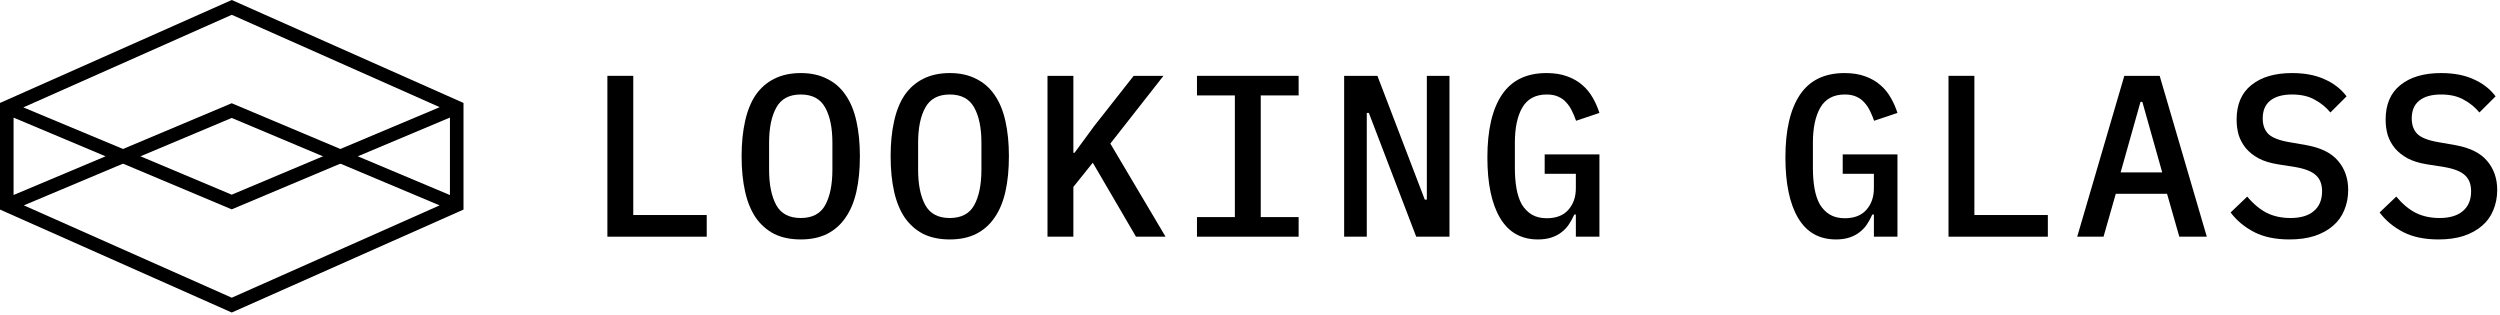
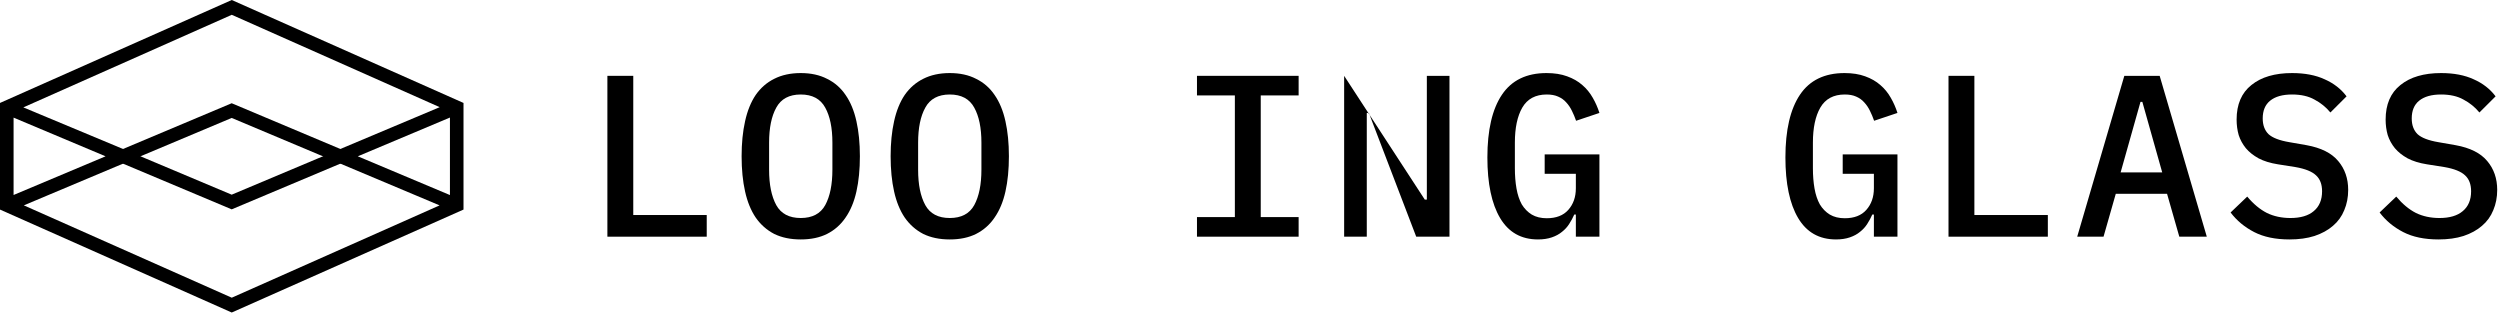
<svg xmlns="http://www.w3.org/2000/svg" width="278" height="35" viewBox="0 0 278 35" fill="none">
  <path d="M12.304 17.62L14.25 16.804L25.764 21.648L37.282 16.804L39.217 17.62L25.764 23.28L12.304 17.62Z" fill="black" />
  <path d="M25.764 13.115L14.251 17.957L12.303 17.145L25.764 11.48L39.217 17.143L37.282 17.958L25.764 13.115Z" fill="black" />
  <path d="M0 23.304V11.447L25.771 0L51.542 11.447V23.304L25.771 34.752L0 23.304ZM25.772 33.104L48.883 22.838L35.91 17.381L48.895 11.917L25.772 1.646L2.595 11.941L15.626 17.379L2.65 22.836L25.772 33.104ZM50.033 21.69V13.071L39.787 17.381L50.033 21.69ZM1.51 21.683L11.738 17.381L1.51 13.08V21.683Z" fill="black" />
  <path d="M67.542 26.319V8.433H70.419V23.91H78.588V26.319H67.542Z" fill="black" />
  <path d="M89.043 26.626C87.913 26.626 86.928 26.421 86.089 26.011C85.267 25.584 84.582 24.978 84.034 24.192C83.503 23.406 83.109 22.441 82.853 21.296C82.596 20.152 82.467 18.845 82.467 17.375C82.467 15.924 82.596 14.625 82.853 13.48C83.109 12.319 83.503 11.345 84.034 10.559C84.582 9.774 85.267 9.176 86.089 8.766C86.928 8.339 87.913 8.125 89.043 8.125C90.174 8.125 91.15 8.339 91.972 8.766C92.811 9.176 93.496 9.774 94.027 10.559C94.575 11.345 94.977 12.319 95.234 13.48C95.491 14.625 95.62 15.924 95.62 17.375C95.62 18.845 95.491 20.152 95.234 21.296C94.977 22.441 94.575 23.406 94.027 24.192C93.496 24.978 92.811 25.584 91.972 26.011C91.15 26.421 90.174 26.626 89.043 26.626ZM89.043 24.243C90.328 24.243 91.236 23.765 91.766 22.808C92.297 21.834 92.563 20.519 92.563 18.862V15.864C92.563 14.224 92.297 12.925 91.766 11.969C91.236 10.995 90.328 10.508 89.043 10.508C87.759 10.508 86.851 10.995 86.32 11.969C85.79 12.925 85.524 14.224 85.524 15.864V18.887C85.524 20.527 85.79 21.834 86.32 22.808C86.851 23.765 87.759 24.243 89.043 24.243Z" fill="black" />
  <path d="M105.614 26.626C104.484 26.626 103.499 26.421 102.66 26.011C101.838 25.584 101.153 24.978 100.605 24.192C100.074 23.406 99.68 22.441 99.424 21.296C99.167 20.152 99.038 18.845 99.038 17.375C99.038 15.924 99.167 14.625 99.424 13.48C99.68 12.319 100.074 11.345 100.605 10.559C101.153 9.774 101.838 9.176 102.66 8.766C103.499 8.339 104.484 8.125 105.614 8.125C106.745 8.125 107.721 8.339 108.543 8.766C109.382 9.176 110.067 9.774 110.598 10.559C111.146 11.345 111.548 12.319 111.805 13.48C112.062 14.625 112.191 15.924 112.191 17.375C112.191 18.845 112.062 20.152 111.805 21.296C111.548 22.441 111.146 23.406 110.598 24.192C110.067 24.978 109.382 25.584 108.543 26.011C107.721 26.421 106.745 26.626 105.614 26.626ZM105.614 24.243C106.899 24.243 107.807 23.765 108.337 22.808C108.868 21.834 109.134 20.519 109.134 18.862V15.864C109.134 14.224 108.868 12.925 108.337 11.969C107.807 10.995 106.899 10.508 105.614 10.508C104.33 10.508 103.422 10.995 102.892 11.969C102.361 12.925 102.095 14.224 102.095 15.864V18.887C102.095 20.527 102.361 21.834 102.892 22.808C103.422 23.765 104.33 24.243 105.614 24.243Z" fill="black" />
-   <path d="M121.517 18.093L119.359 20.784V26.319H116.482V8.433H119.359V16.991H119.488L121.671 14.019L126.064 8.433H129.378L123.469 15.966L129.609 26.319H126.321L121.517 18.093Z" fill="black" />
  <path d="M133.104 26.319V24.14H137.317V10.611H133.104V8.433H144.407V10.611H140.194V24.14H144.407V26.319H133.104Z" fill="black" />
-   <path d="M152.217 12.558H151.986V26.319H149.469V8.433H153.168L158.434 22.193H158.665V8.433H161.182V26.319H157.483L152.217 12.558Z" fill="black" />
+   <path d="M152.217 12.558H151.986V26.319H149.469V8.433L158.434 22.193H158.665V8.433H161.182V26.319H157.483L152.217 12.558Z" fill="black" />
  <path d="M175.235 23.858H175.056C174.902 24.217 174.713 24.568 174.49 24.909C174.285 25.234 174.02 25.524 173.694 25.78C173.386 26.037 173.009 26.242 172.564 26.395C172.119 26.549 171.605 26.626 171.023 26.626C169.156 26.626 167.752 25.832 166.81 24.243C165.868 22.654 165.397 20.408 165.397 17.504C165.397 14.463 165.936 12.14 167.015 10.534C168.094 8.928 169.747 8.125 171.973 8.125C172.846 8.125 173.609 8.245 174.259 8.484C174.927 8.723 175.492 9.047 175.955 9.457C176.417 9.85 176.802 10.32 177.111 10.867C177.419 11.397 177.667 11.96 177.856 12.558L175.261 13.429C175.124 13.037 174.97 12.669 174.799 12.327C174.628 11.969 174.413 11.653 174.157 11.379C173.917 11.106 173.617 10.893 173.257 10.739C172.915 10.585 172.495 10.508 171.999 10.508C170.749 10.508 169.841 10.995 169.276 11.969C168.728 12.925 168.454 14.224 168.454 15.864V18.708C168.454 19.528 168.514 20.28 168.634 20.963C168.754 21.646 168.951 22.236 169.224 22.731C169.516 23.209 169.884 23.585 170.329 23.858C170.791 24.132 171.348 24.268 171.999 24.268C173.044 24.268 173.84 23.961 174.388 23.346C174.953 22.714 175.235 21.911 175.235 20.937V19.323H171.768V17.171H177.856V26.319H175.235V23.858Z" fill="black" />
  <path d="M208.377 23.858H208.197C208.043 24.217 207.854 24.568 207.632 24.909C207.426 25.234 207.161 25.524 206.835 25.78C206.527 26.037 206.15 26.242 205.705 26.395C205.26 26.549 204.746 26.626 204.164 26.626C202.297 26.626 200.893 25.832 199.951 24.243C199.009 22.654 198.538 20.408 198.538 17.504C198.538 14.463 199.078 12.14 200.156 10.534C201.235 8.928 202.888 8.125 205.114 8.125C205.988 8.125 206.75 8.245 207.4 8.484C208.068 8.723 208.633 9.047 209.096 9.457C209.558 9.85 209.944 10.32 210.252 10.867C210.56 11.397 210.808 11.96 210.997 12.558L208.402 13.429C208.265 13.037 208.111 12.669 207.94 12.327C207.769 11.969 207.555 11.653 207.298 11.379C207.058 11.106 206.758 10.893 206.399 10.739C206.056 10.585 205.637 10.508 205.14 10.508C203.89 10.508 202.982 10.995 202.417 11.969C201.869 12.925 201.595 14.224 201.595 15.864V18.708C201.595 19.528 201.655 20.28 201.775 20.963C201.895 21.646 202.092 22.236 202.366 22.731C202.657 23.209 203.025 23.585 203.47 23.858C203.933 24.132 204.489 24.268 205.14 24.268C206.185 24.268 206.981 23.961 207.529 23.346C208.094 22.714 208.377 21.911 208.377 20.937V19.323H204.909V17.171H210.997V26.319H208.377V23.858Z" fill="black" />
  <path d="M216.674 26.319V8.433H219.551V23.91H227.72V26.319H216.674Z" fill="black" />
  <path d="M242.339 26.319L240.977 21.552H235.274L233.913 26.319H230.985L236.225 8.433H240.155L245.396 26.319H242.339ZM238.229 11.328H238.023L235.814 19.169H240.438L238.229 11.328Z" fill="black" />
  <path d="M254.593 26.626C253.035 26.626 251.725 26.353 250.663 25.806C249.602 25.259 248.728 24.533 248.043 23.628L249.892 21.86C250.578 22.68 251.305 23.286 252.076 23.679C252.847 24.055 253.72 24.243 254.696 24.243C255.826 24.243 256.691 23.987 257.291 23.474C257.907 22.962 258.215 22.227 258.215 21.27C258.215 20.502 257.993 19.912 257.547 19.502C257.102 19.075 256.34 18.768 255.261 18.58L253.309 18.272C252.453 18.136 251.734 17.914 251.151 17.606C250.569 17.282 250.098 16.906 249.738 16.479C249.379 16.035 249.113 15.548 248.942 15.018C248.788 14.472 248.711 13.899 248.711 13.301C248.711 11.61 249.259 10.329 250.355 9.457C251.451 8.569 252.958 8.125 254.876 8.125C256.297 8.125 257.505 8.356 258.498 8.817C259.508 9.261 260.322 9.893 260.938 10.713L259.14 12.507C258.644 11.909 258.053 11.431 257.368 11.072C256.7 10.696 255.869 10.508 254.876 10.508C253.814 10.508 253.001 10.739 252.436 11.2C251.888 11.644 251.614 12.302 251.614 13.173C251.614 13.908 251.828 14.489 252.256 14.915C252.701 15.325 253.48 15.625 254.593 15.812L256.494 16.145C258.104 16.436 259.277 17.025 260.014 17.914C260.75 18.785 261.118 19.853 261.118 21.117C261.118 21.937 260.973 22.688 260.681 23.372C260.407 24.055 259.988 24.636 259.423 25.114C258.875 25.593 258.19 25.968 257.368 26.242C256.563 26.498 255.638 26.626 254.593 26.626Z" fill="black" />
  <path d="M271.165 26.626C269.606 26.626 268.296 26.353 267.234 25.806C266.173 25.259 265.299 24.533 264.614 23.628L266.464 21.86C267.149 22.68 267.877 23.286 268.647 23.679C269.418 24.055 270.291 24.243 271.267 24.243C272.398 24.243 273.263 23.987 273.862 23.474C274.478 22.962 274.787 22.227 274.787 21.27C274.787 20.502 274.564 19.912 274.119 19.502C273.674 19.075 272.911 18.768 271.833 18.58L269.88 18.272C269.024 18.136 268.305 17.914 267.722 17.606C267.14 17.282 266.669 16.906 266.31 16.479C265.95 16.035 265.685 15.548 265.513 15.018C265.359 14.472 265.282 13.899 265.282 13.301C265.282 11.61 265.83 10.329 266.926 9.457C268.022 8.569 269.529 8.125 271.447 8.125C272.869 8.125 274.076 8.356 275.069 8.817C276.08 9.261 276.893 9.893 277.51 10.713L275.711 12.507C275.215 11.909 274.624 11.431 273.939 11.072C273.271 10.696 272.441 10.508 271.447 10.508C270.386 10.508 269.572 10.739 269.007 11.2C268.459 11.644 268.185 12.302 268.185 13.173C268.185 13.908 268.399 14.489 268.827 14.915C269.272 15.325 270.052 15.625 271.165 15.812L273.066 16.145C274.676 16.436 275.849 17.025 276.585 17.914C277.321 18.785 277.689 19.853 277.689 21.117C277.689 21.937 277.544 22.688 277.253 23.372C276.979 24.055 276.559 24.636 275.994 25.114C275.446 25.593 274.761 25.968 273.939 26.242C273.134 26.498 272.209 26.626 271.165 26.626Z" fill="black" />
</svg>